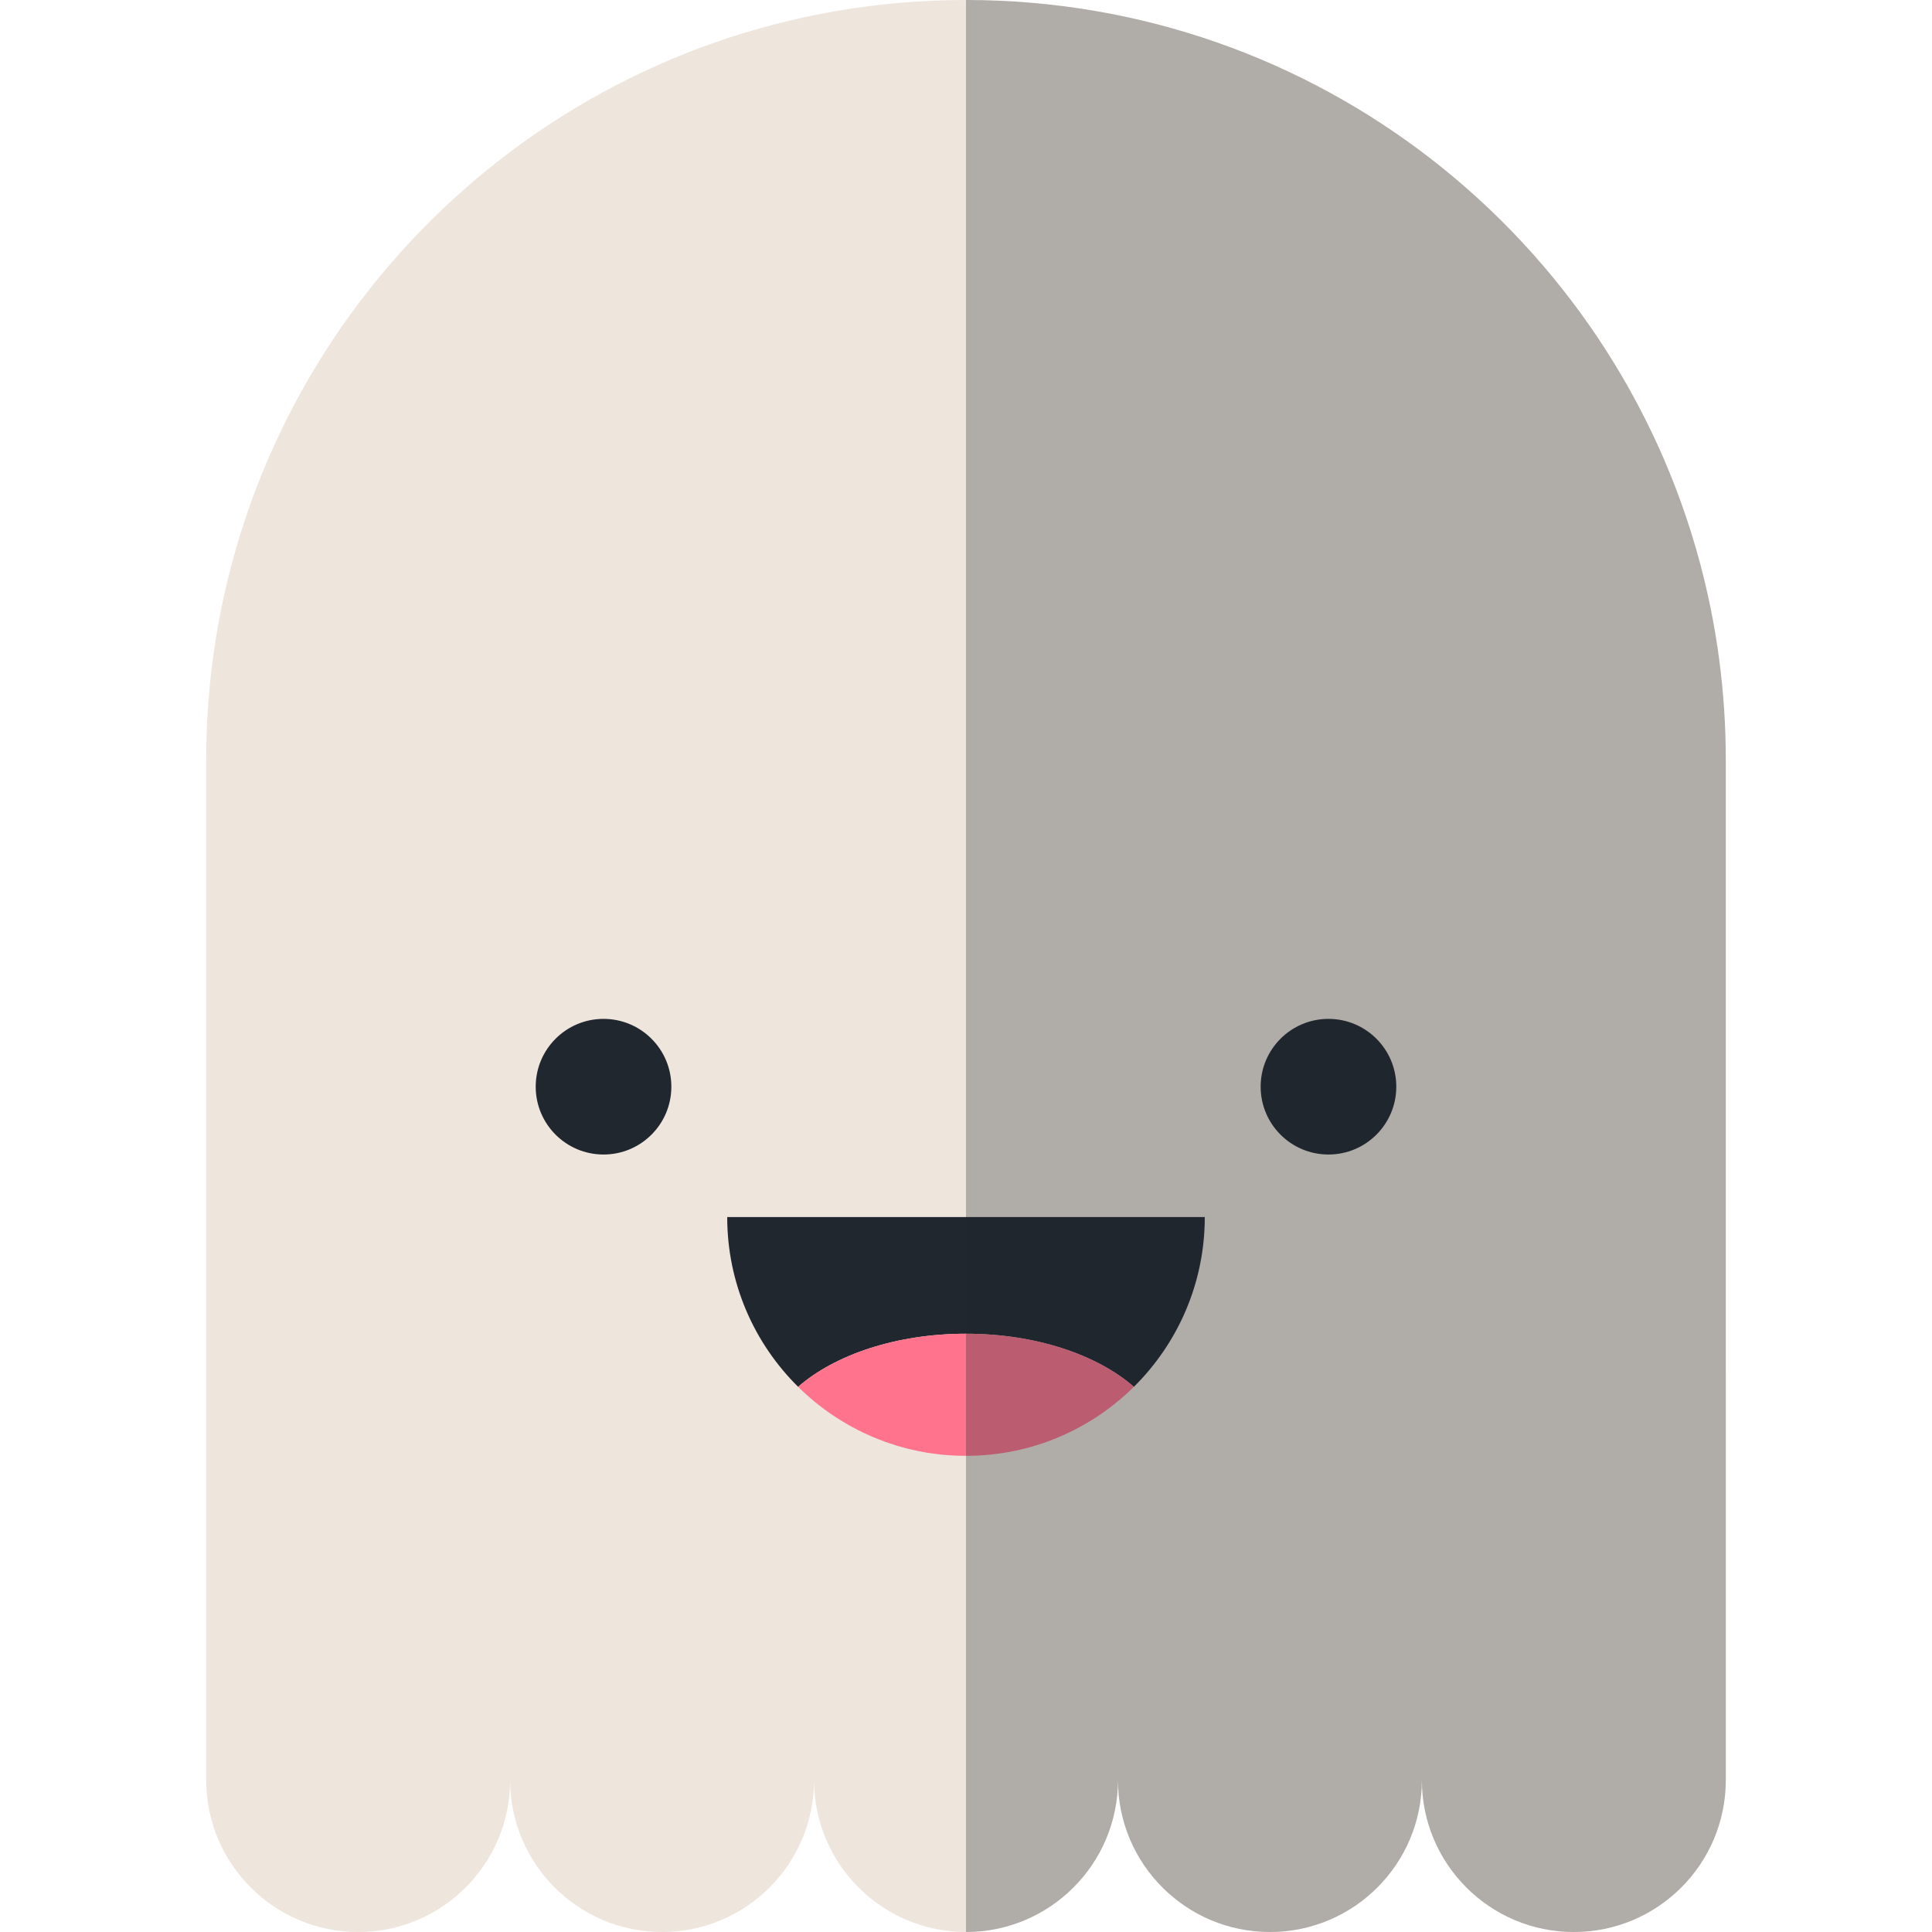
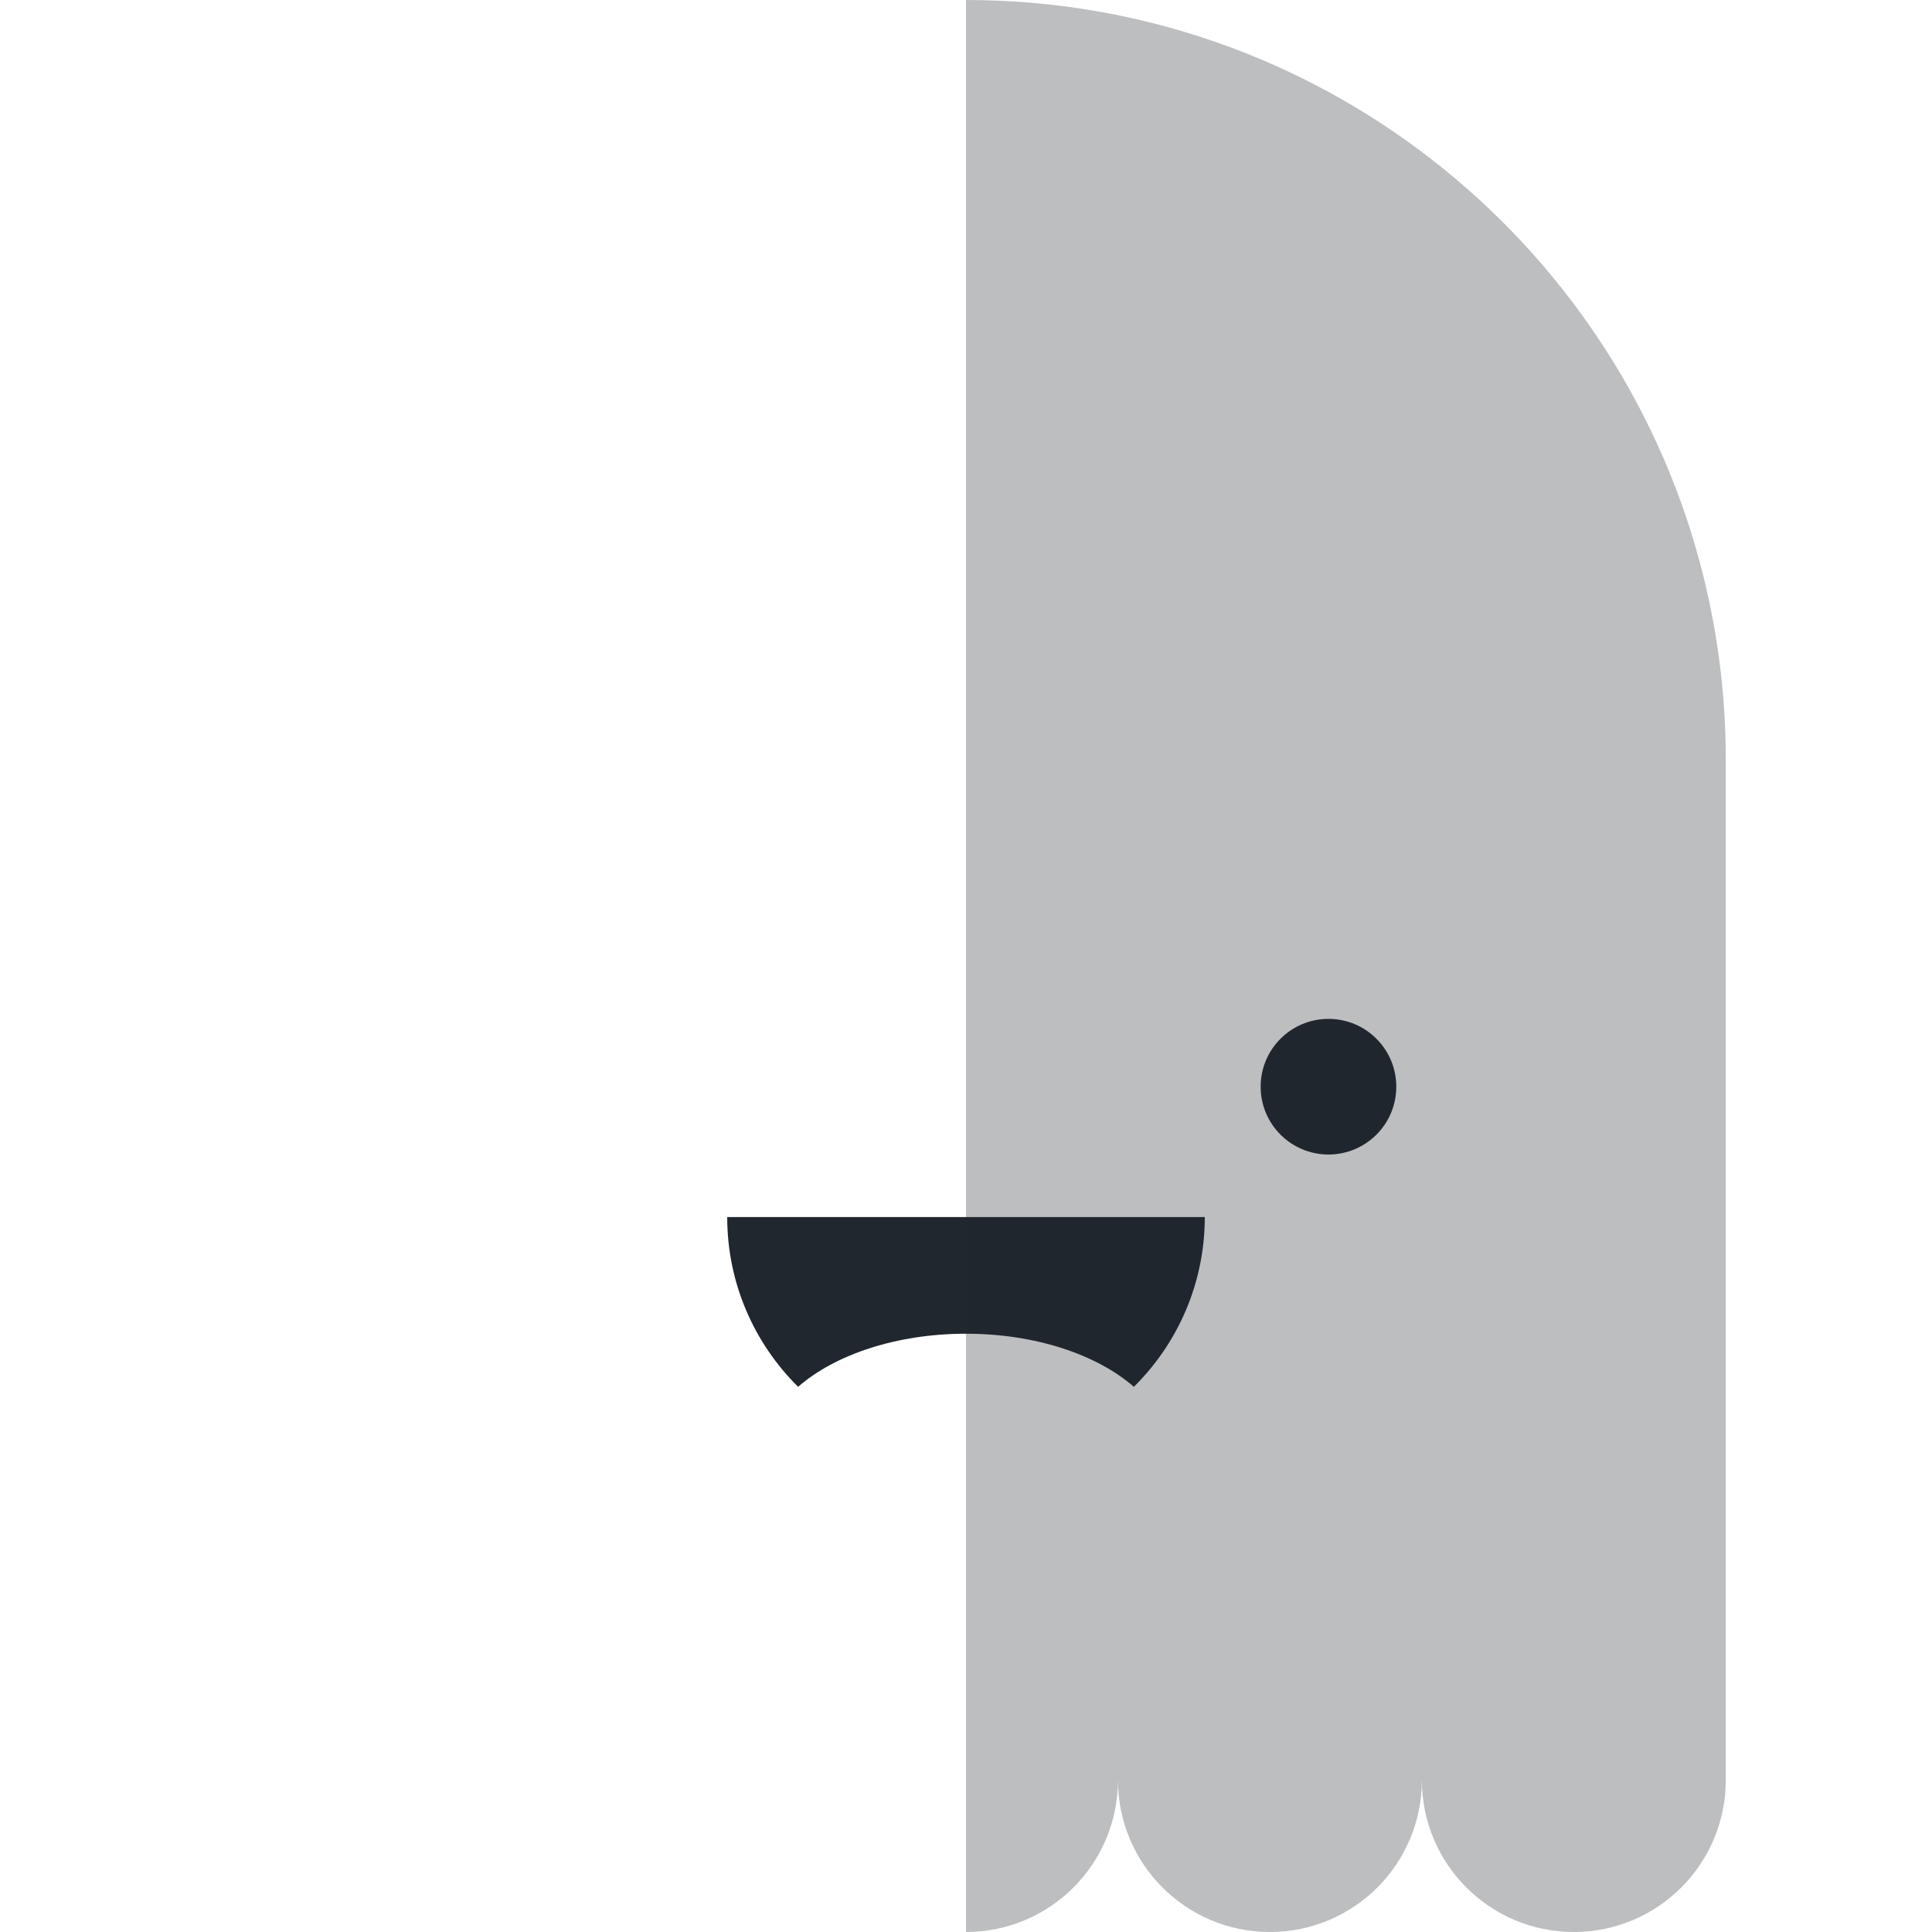
<svg xmlns="http://www.w3.org/2000/svg" height="800px" width="800px" version="1.1" id="Layer_1" viewBox="0 0 512 512" xml:space="preserve">
-   <path style="fill:#EEE5DD;" d="M450.467,149.024C427.429,63.195,349.101,0,256,0l0,0C162.899,0,84.571,63.195,61.533,149.024  l-0.165,0.603c-4.379,16.503-6.716,33.839-6.716,51.722V471.73c0,22.24,18.029,40.27,40.27,40.27s40.27-18.029,40.27-40.27  c0,22.24,18.029,40.27,40.27,40.27s40.27-18.029,40.27-40.27c0,22.24,18.029,40.27,40.27,40.27s40.27-18.029,40.27-40.27  c0,22.24,18.029,40.27,40.27,40.27c22.24,0,40.27-18.029,40.27-40.27c0,22.24,18.029,40.27,40.27,40.27  c22.24,0,40.27-18.029,40.27-40.27V201.348C457.348,183.249,454.947,165.711,450.467,149.024z" />
  <g>
-     <circle style="fill:#20272E;" cx="159.942" cy="287.986" r="17.973" />
    <circle style="fill:#20272E;" cx="352.058" cy="287.986" r="17.973" />
    <path style="fill:#20272E;" d="M192.719,322.527c0,17.602,7.192,33.522,18.792,44.993c9.719-8.495,26.017-14.07,44.489-14.07   s34.769,5.574,44.489,14.07c11.599-11.471,18.792-27.389,18.792-44.993H192.719z" />
  </g>
-   <path style="fill:#FF738D;" d="M300.489,367.52c-9.719-8.495-26.017-14.07-44.489-14.07s-34.769,5.574-44.489,14.07  c11.431,11.304,27.142,18.29,44.489,18.29S289.059,378.824,300.489,367.52z" />
  <path style="opacity:0.3;fill:#20272E;enable-background:new    ;" d="M450.467,149.024C427.429,63.195,349.101,0,256,0l0,0v512  c22.24,0,40.27-18.029,40.27-40.27c0,22.24,18.029,40.27,40.27,40.27c22.24,0,40.27-18.029,40.27-40.27  c0,22.24,18.029,40.27,40.27,40.27c22.24,0,40.27-18.029,40.27-40.27V201.348C457.348,183.249,454.947,165.711,450.467,149.024z" />
</svg>